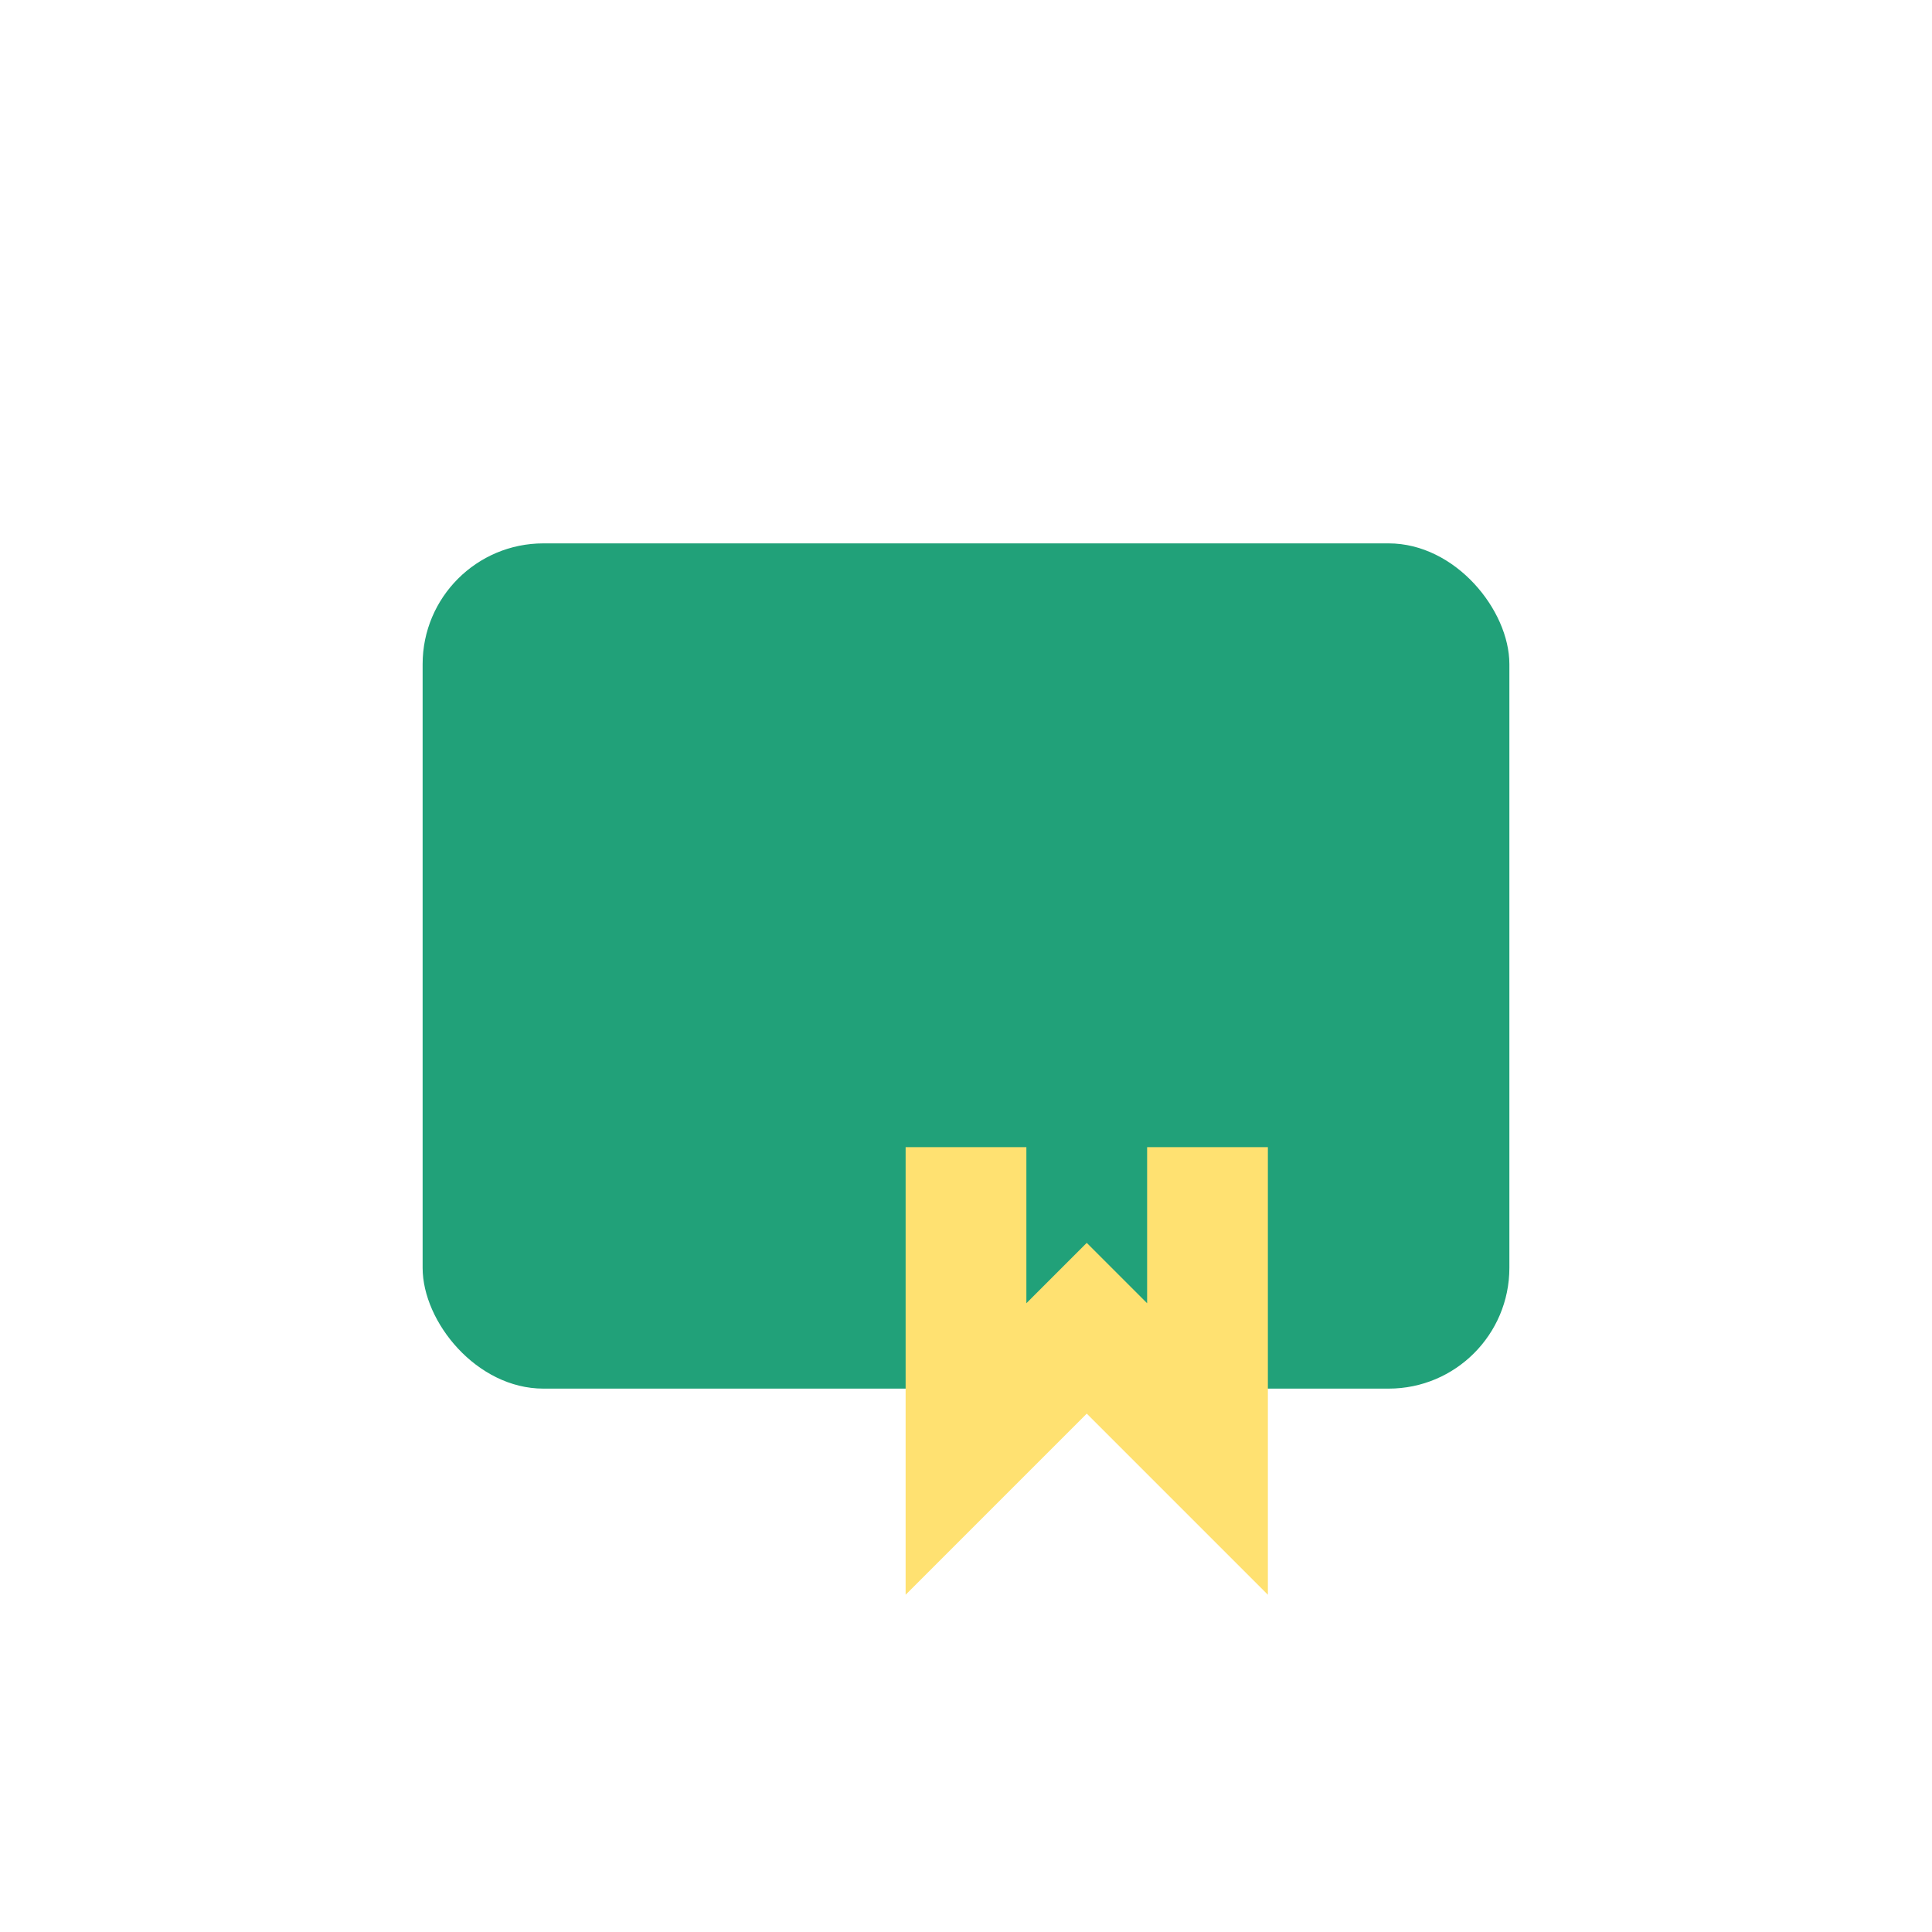
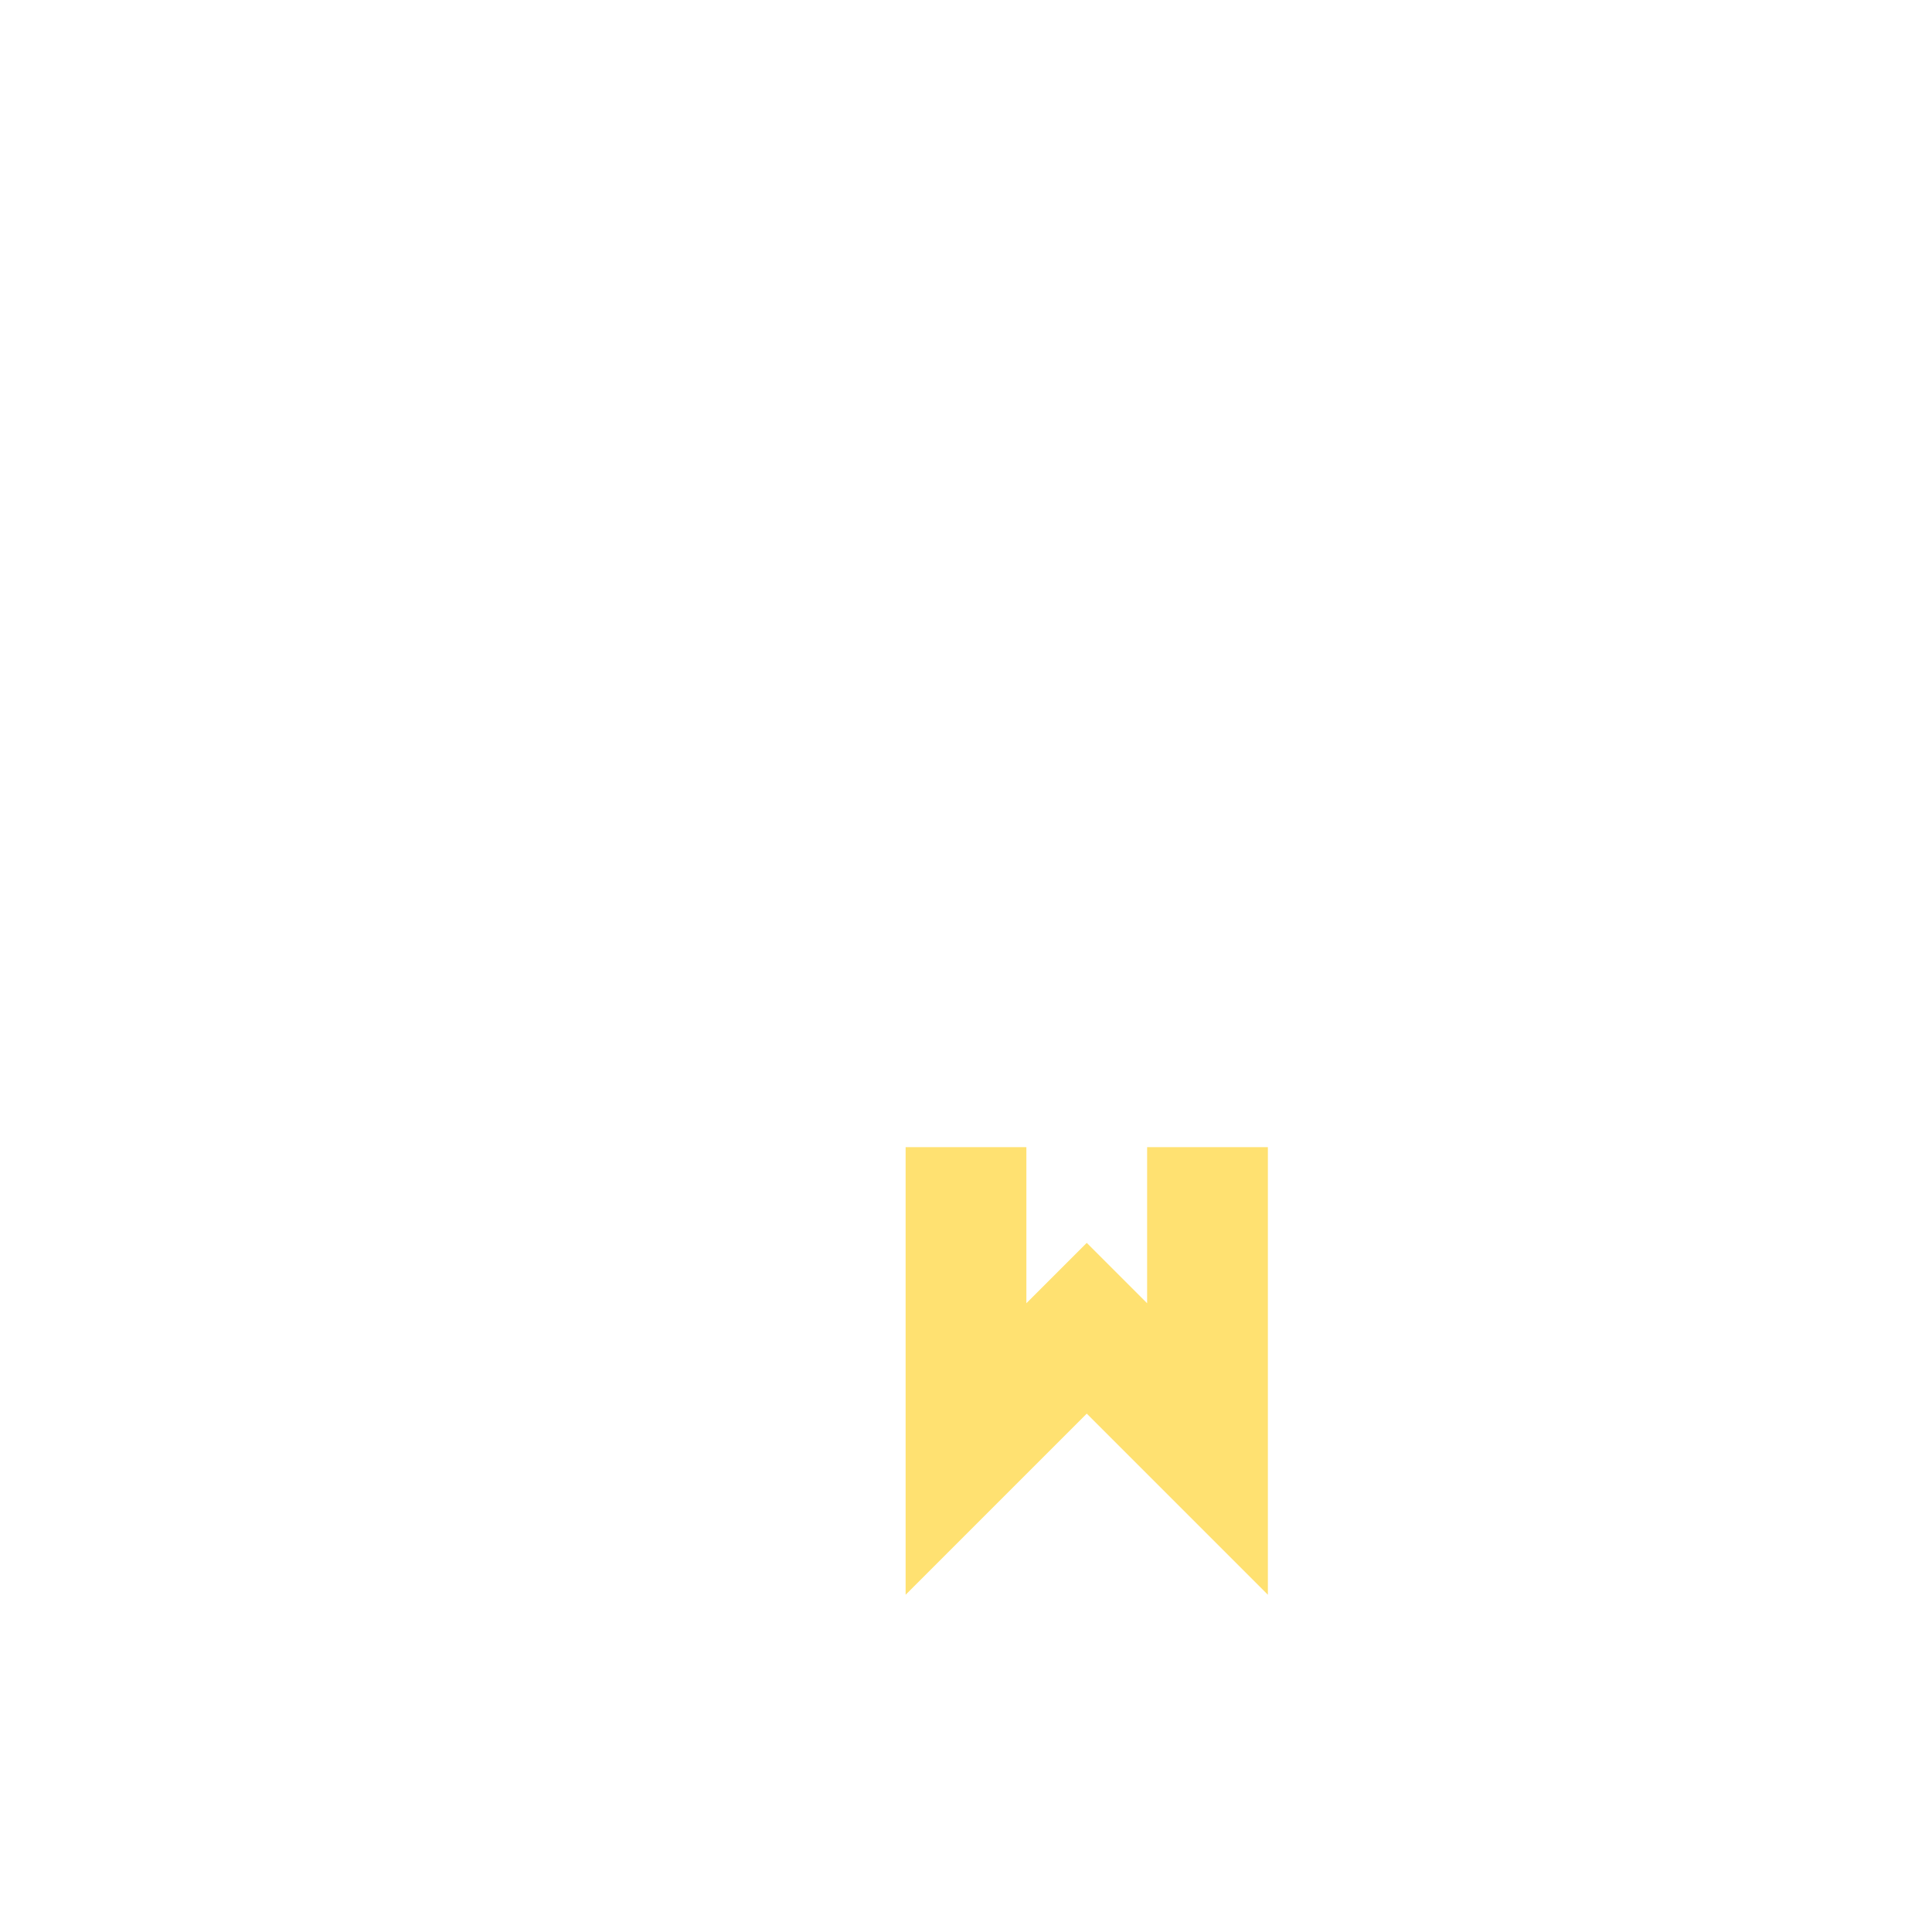
<svg xmlns="http://www.w3.org/2000/svg" width="32" height="32" viewBox="0 0 32 32">
-   <rect x="7" y="9" width="18" height="14" rx="2" fill="#21A179" />
  <path d="M16 19v5l2-2 2 2v-5" stroke="#FFE171" stroke-width="2" fill="none" />
</svg>